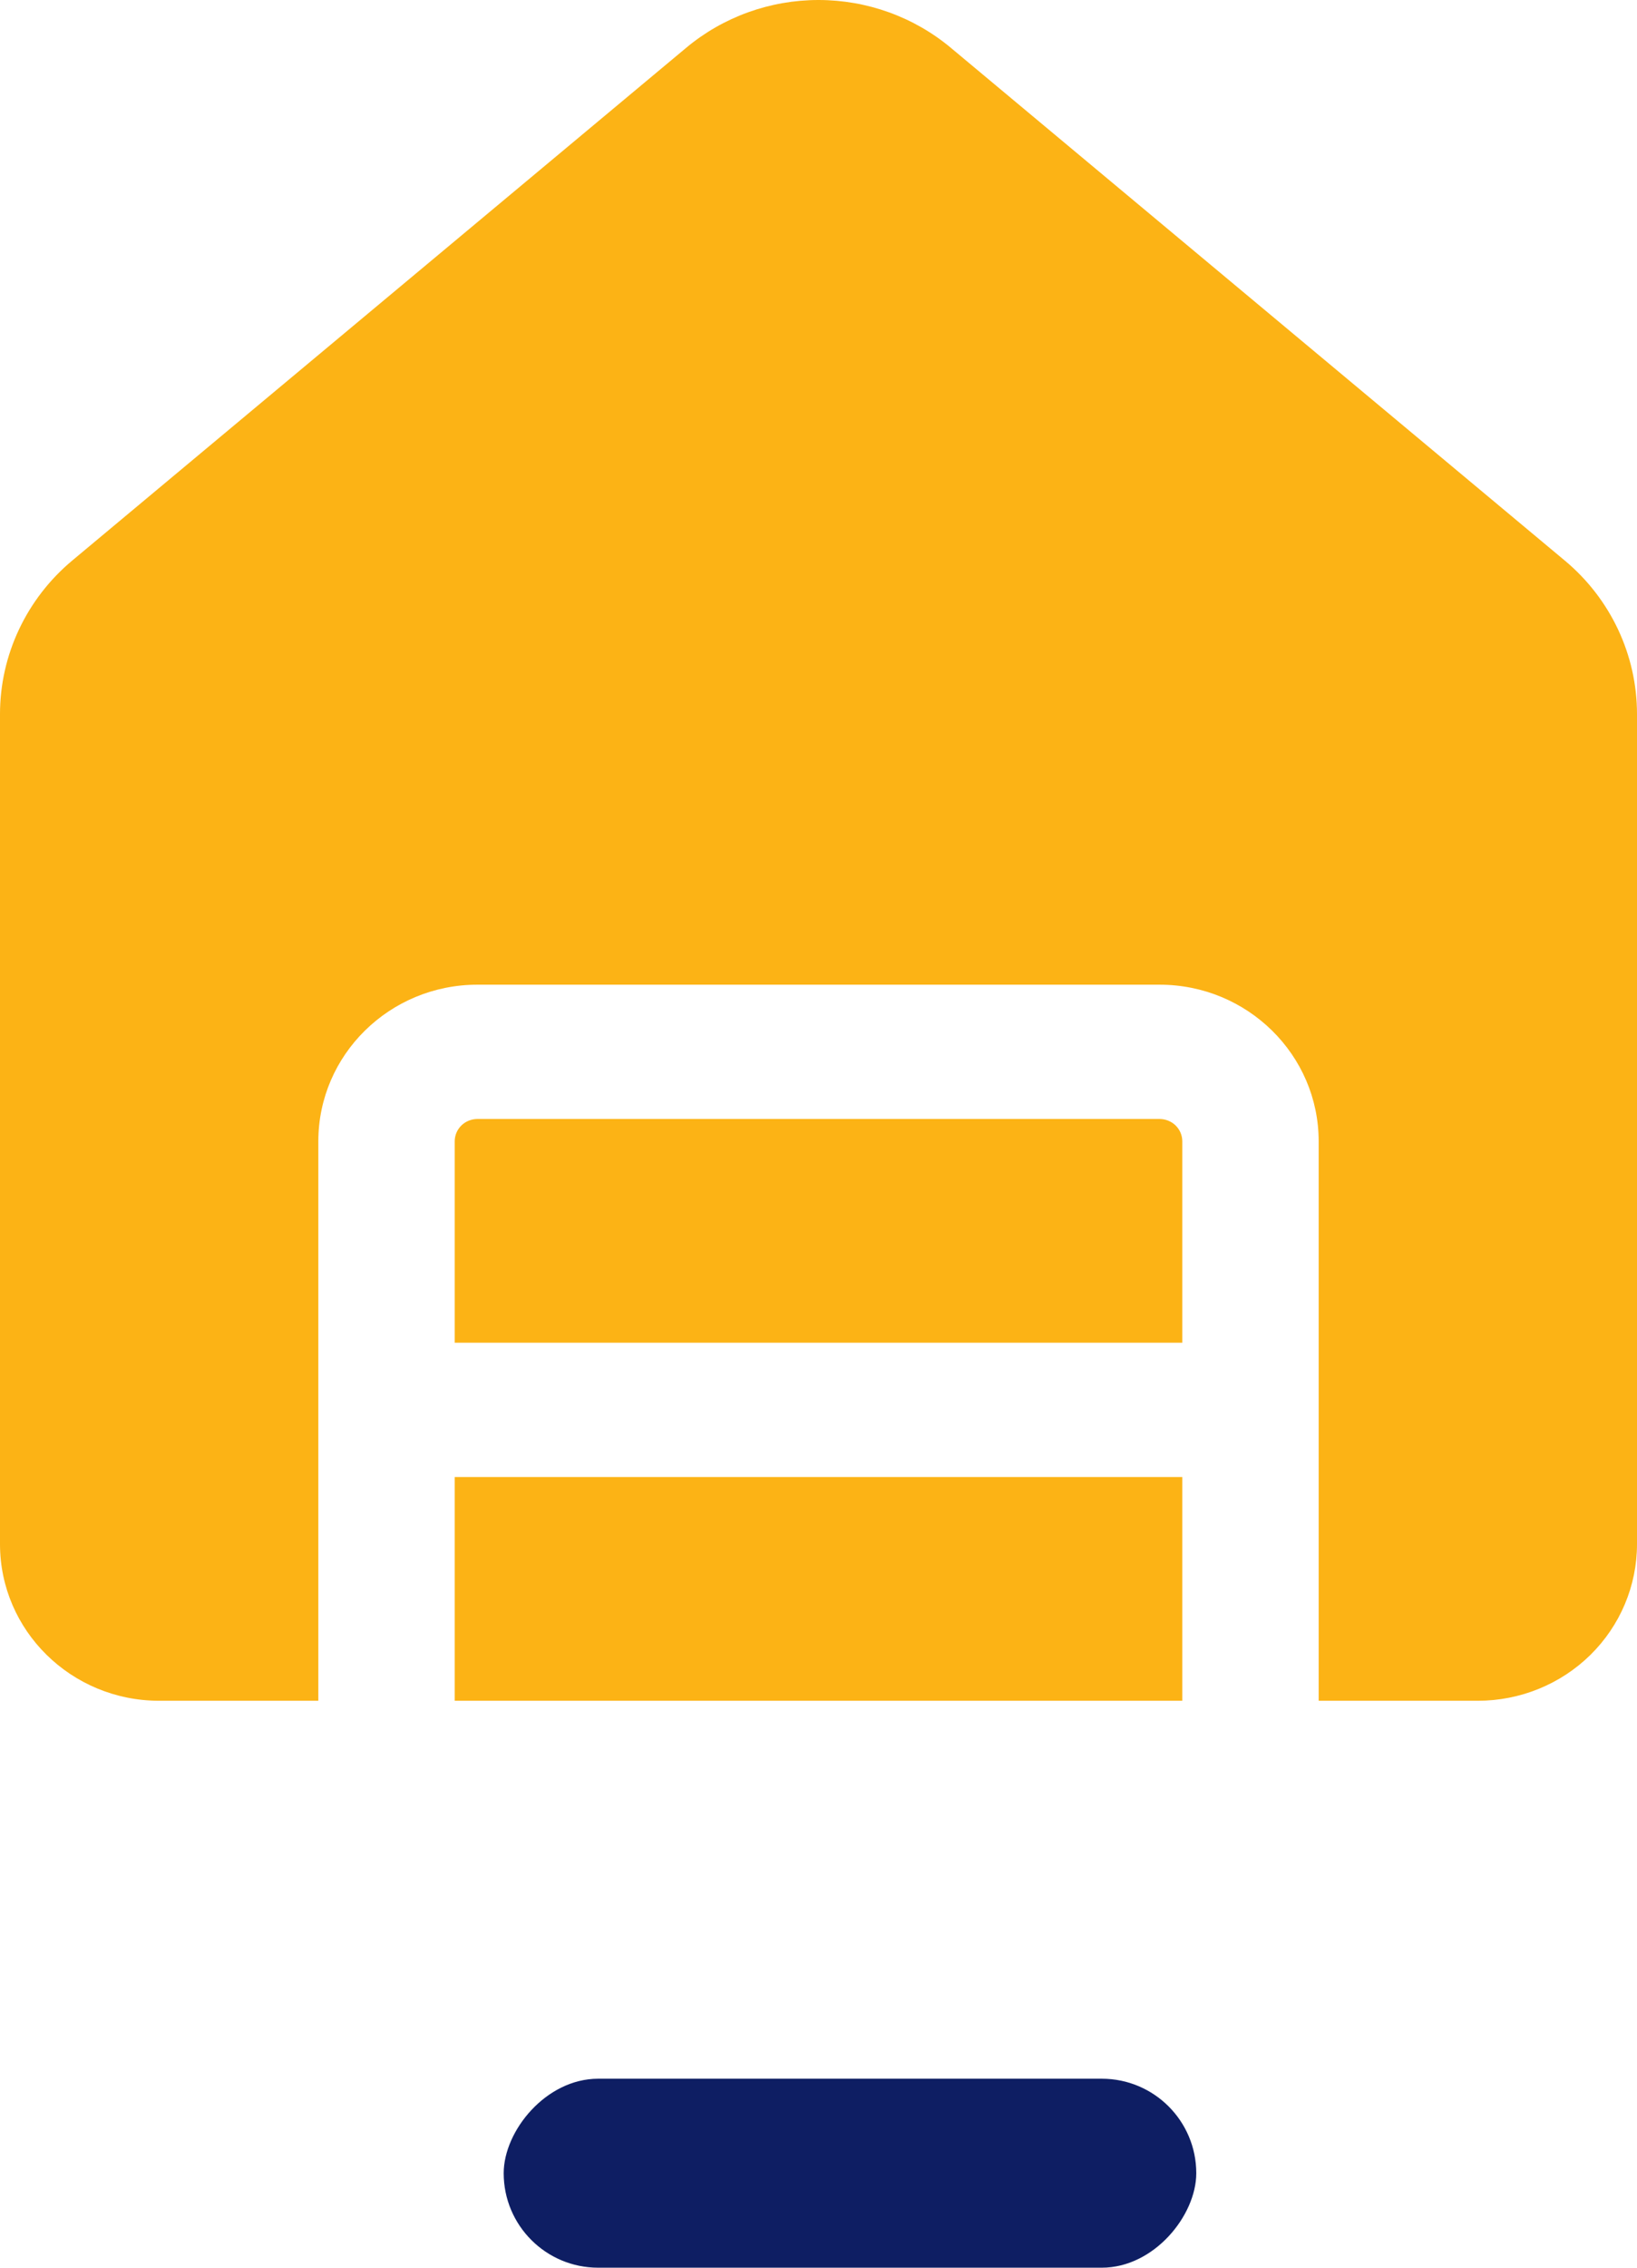
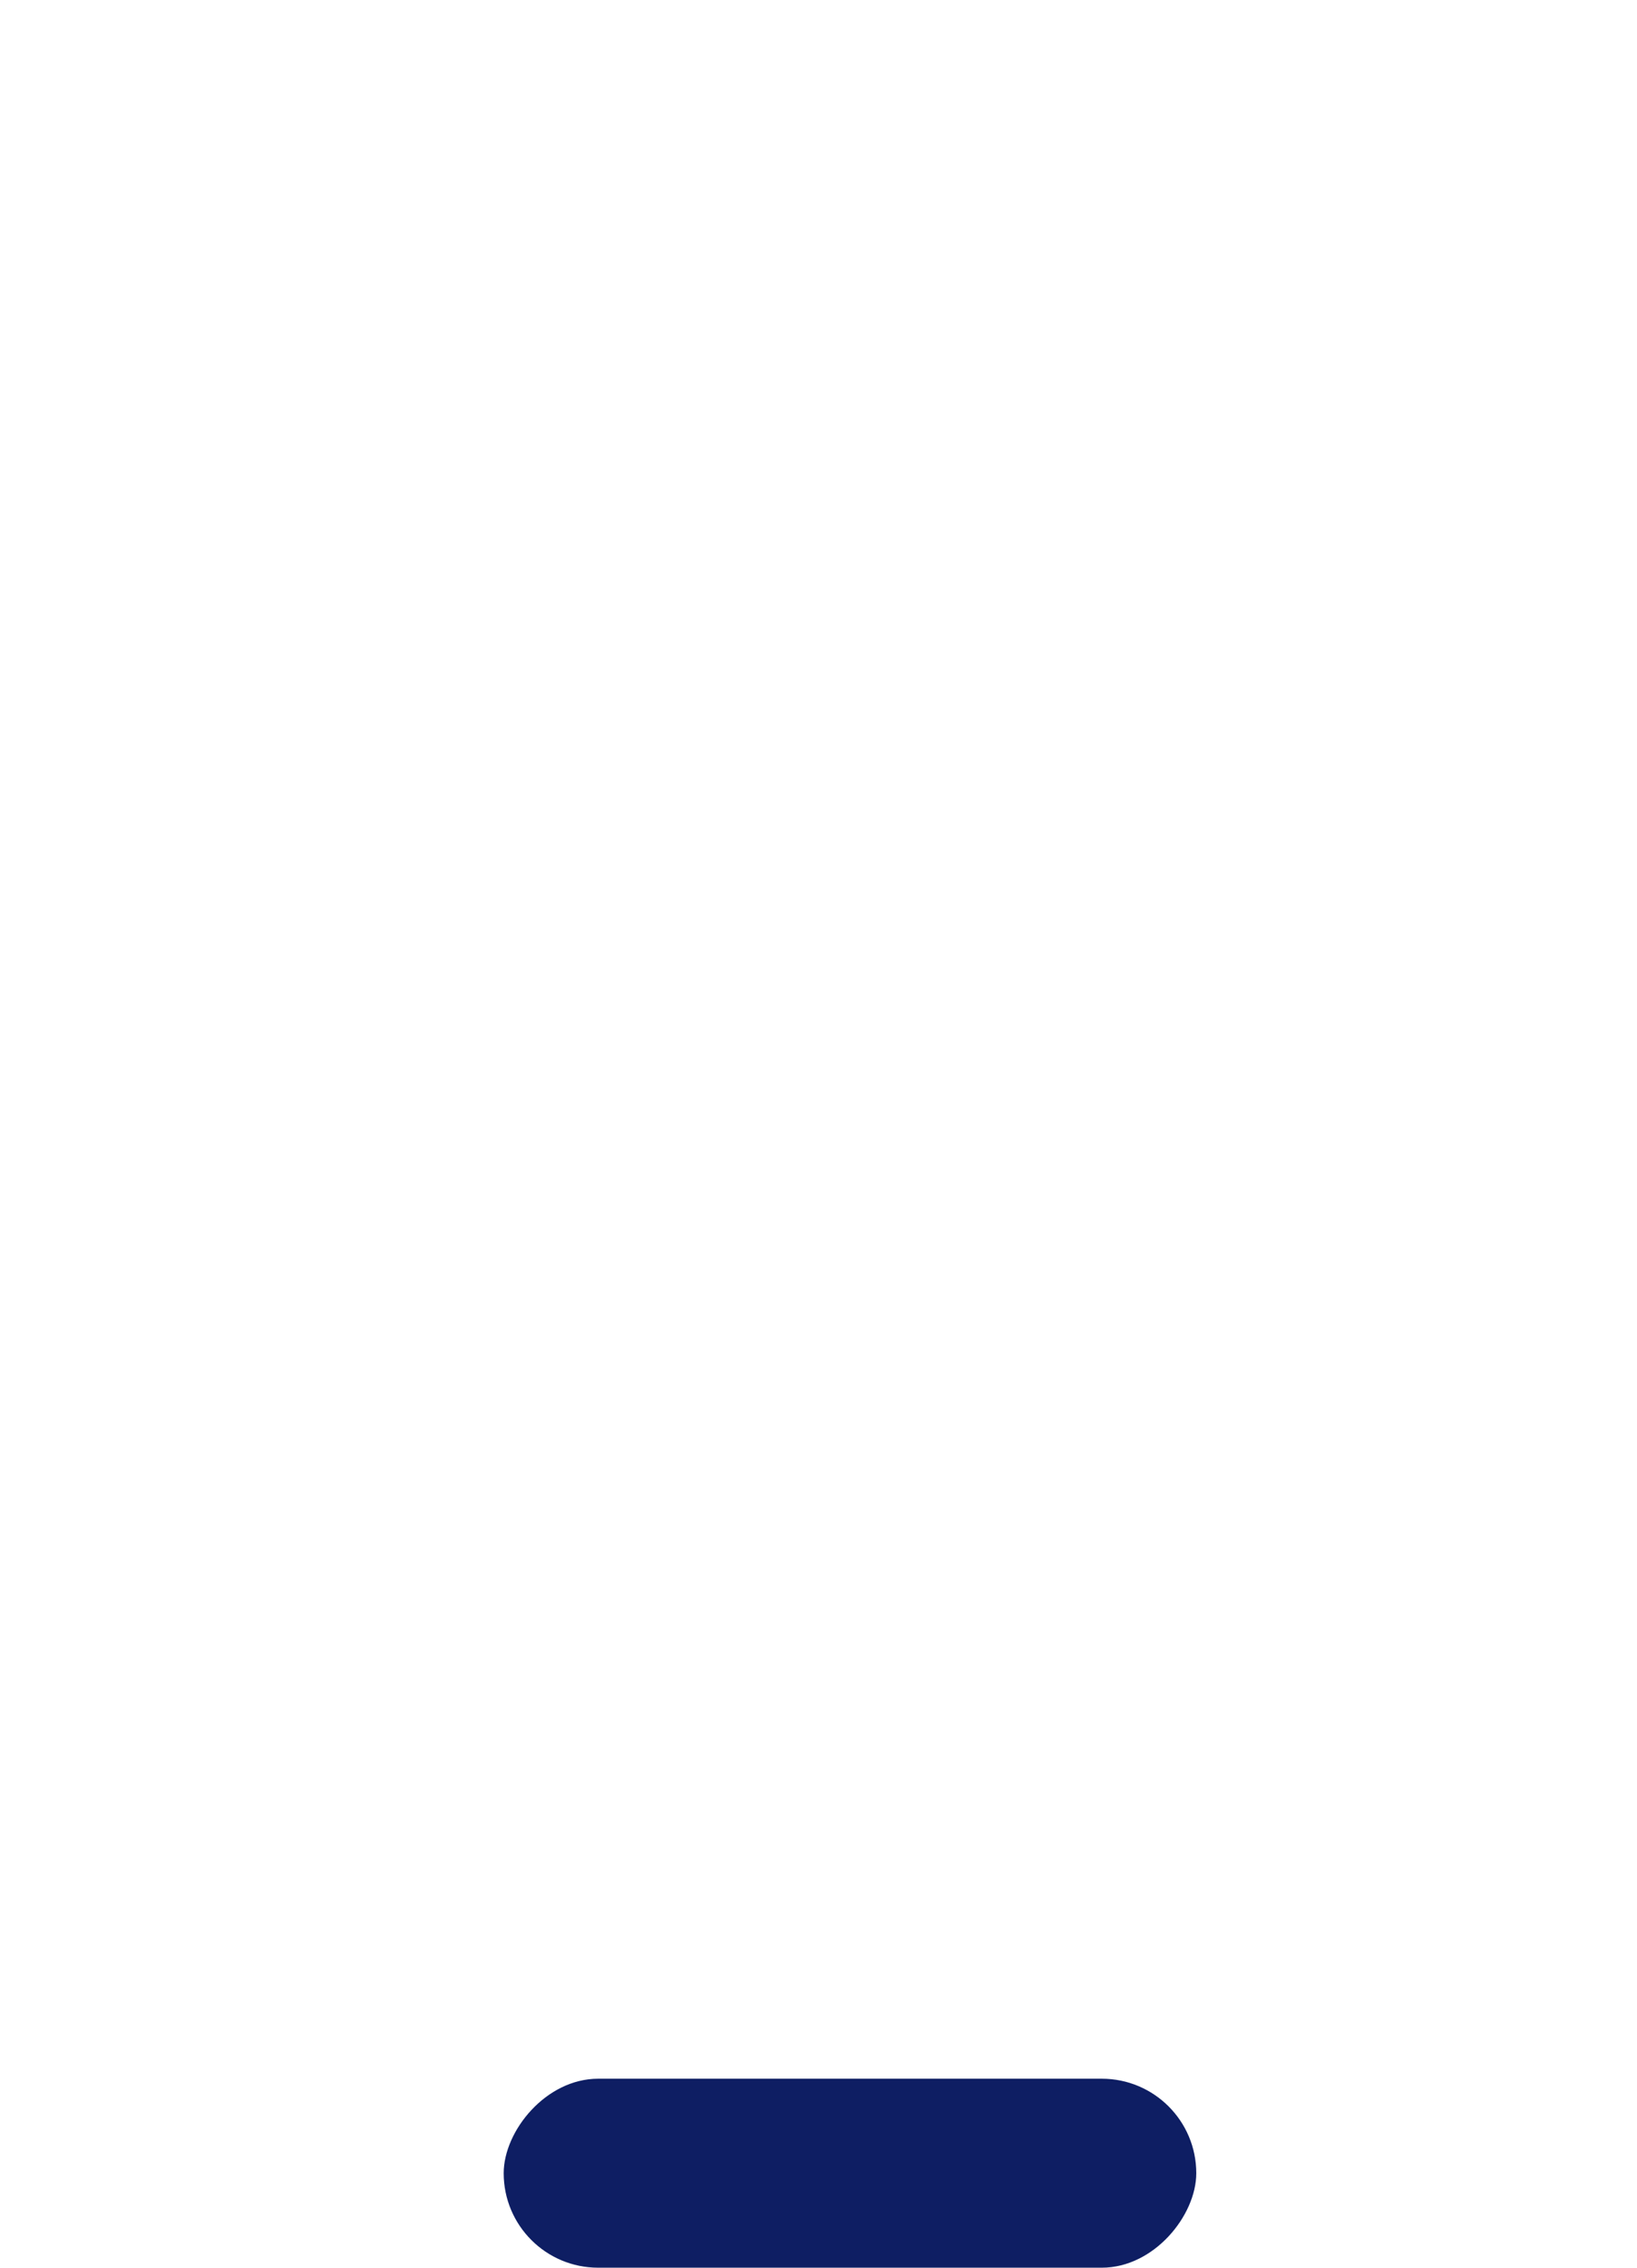
<svg xmlns="http://www.w3.org/2000/svg" width="26" height="36" viewBox="0 0 26 36" fill="none">
-   <path d="M15.103 0.76C14.516 0.269 13.77 0 13 0C12.23 0 11.484 0.269 10.897 0.76L1.147 8.899C0.788 9.199 0.499 9.573 0.301 9.994C0.103 10.414 8.17822e-05 10.873 0 11.336V24.513C0 25.886 1.132 27 2.528 27H5.056V18.119C5.056 16.746 6.188 15.632 7.583 15.632H18.417C19.812 15.632 20.944 16.746 20.944 18.119V27H23.472C24.143 27 24.786 26.738 25.26 26.272C25.734 25.805 26 25.173 26 24.513V11.336C26 10.398 25.581 9.506 24.853 8.899L15.103 0.76ZM18.778 27H7.222V23.448H18.778V27ZM18.778 21.316H7.222V18.119C7.222 18.024 7.26 17.934 7.328 17.867C7.396 17.801 7.488 17.764 7.583 17.764H18.417C18.512 17.764 18.604 17.801 18.672 17.867C18.74 17.934 18.778 18.024 18.778 18.119V21.316Z" fill="#FCB315" />
  <rect width="11" height="3" rx="1.5" transform="matrix(-1 0 0 1 19 33)" fill="#0E1E63" />
</svg>